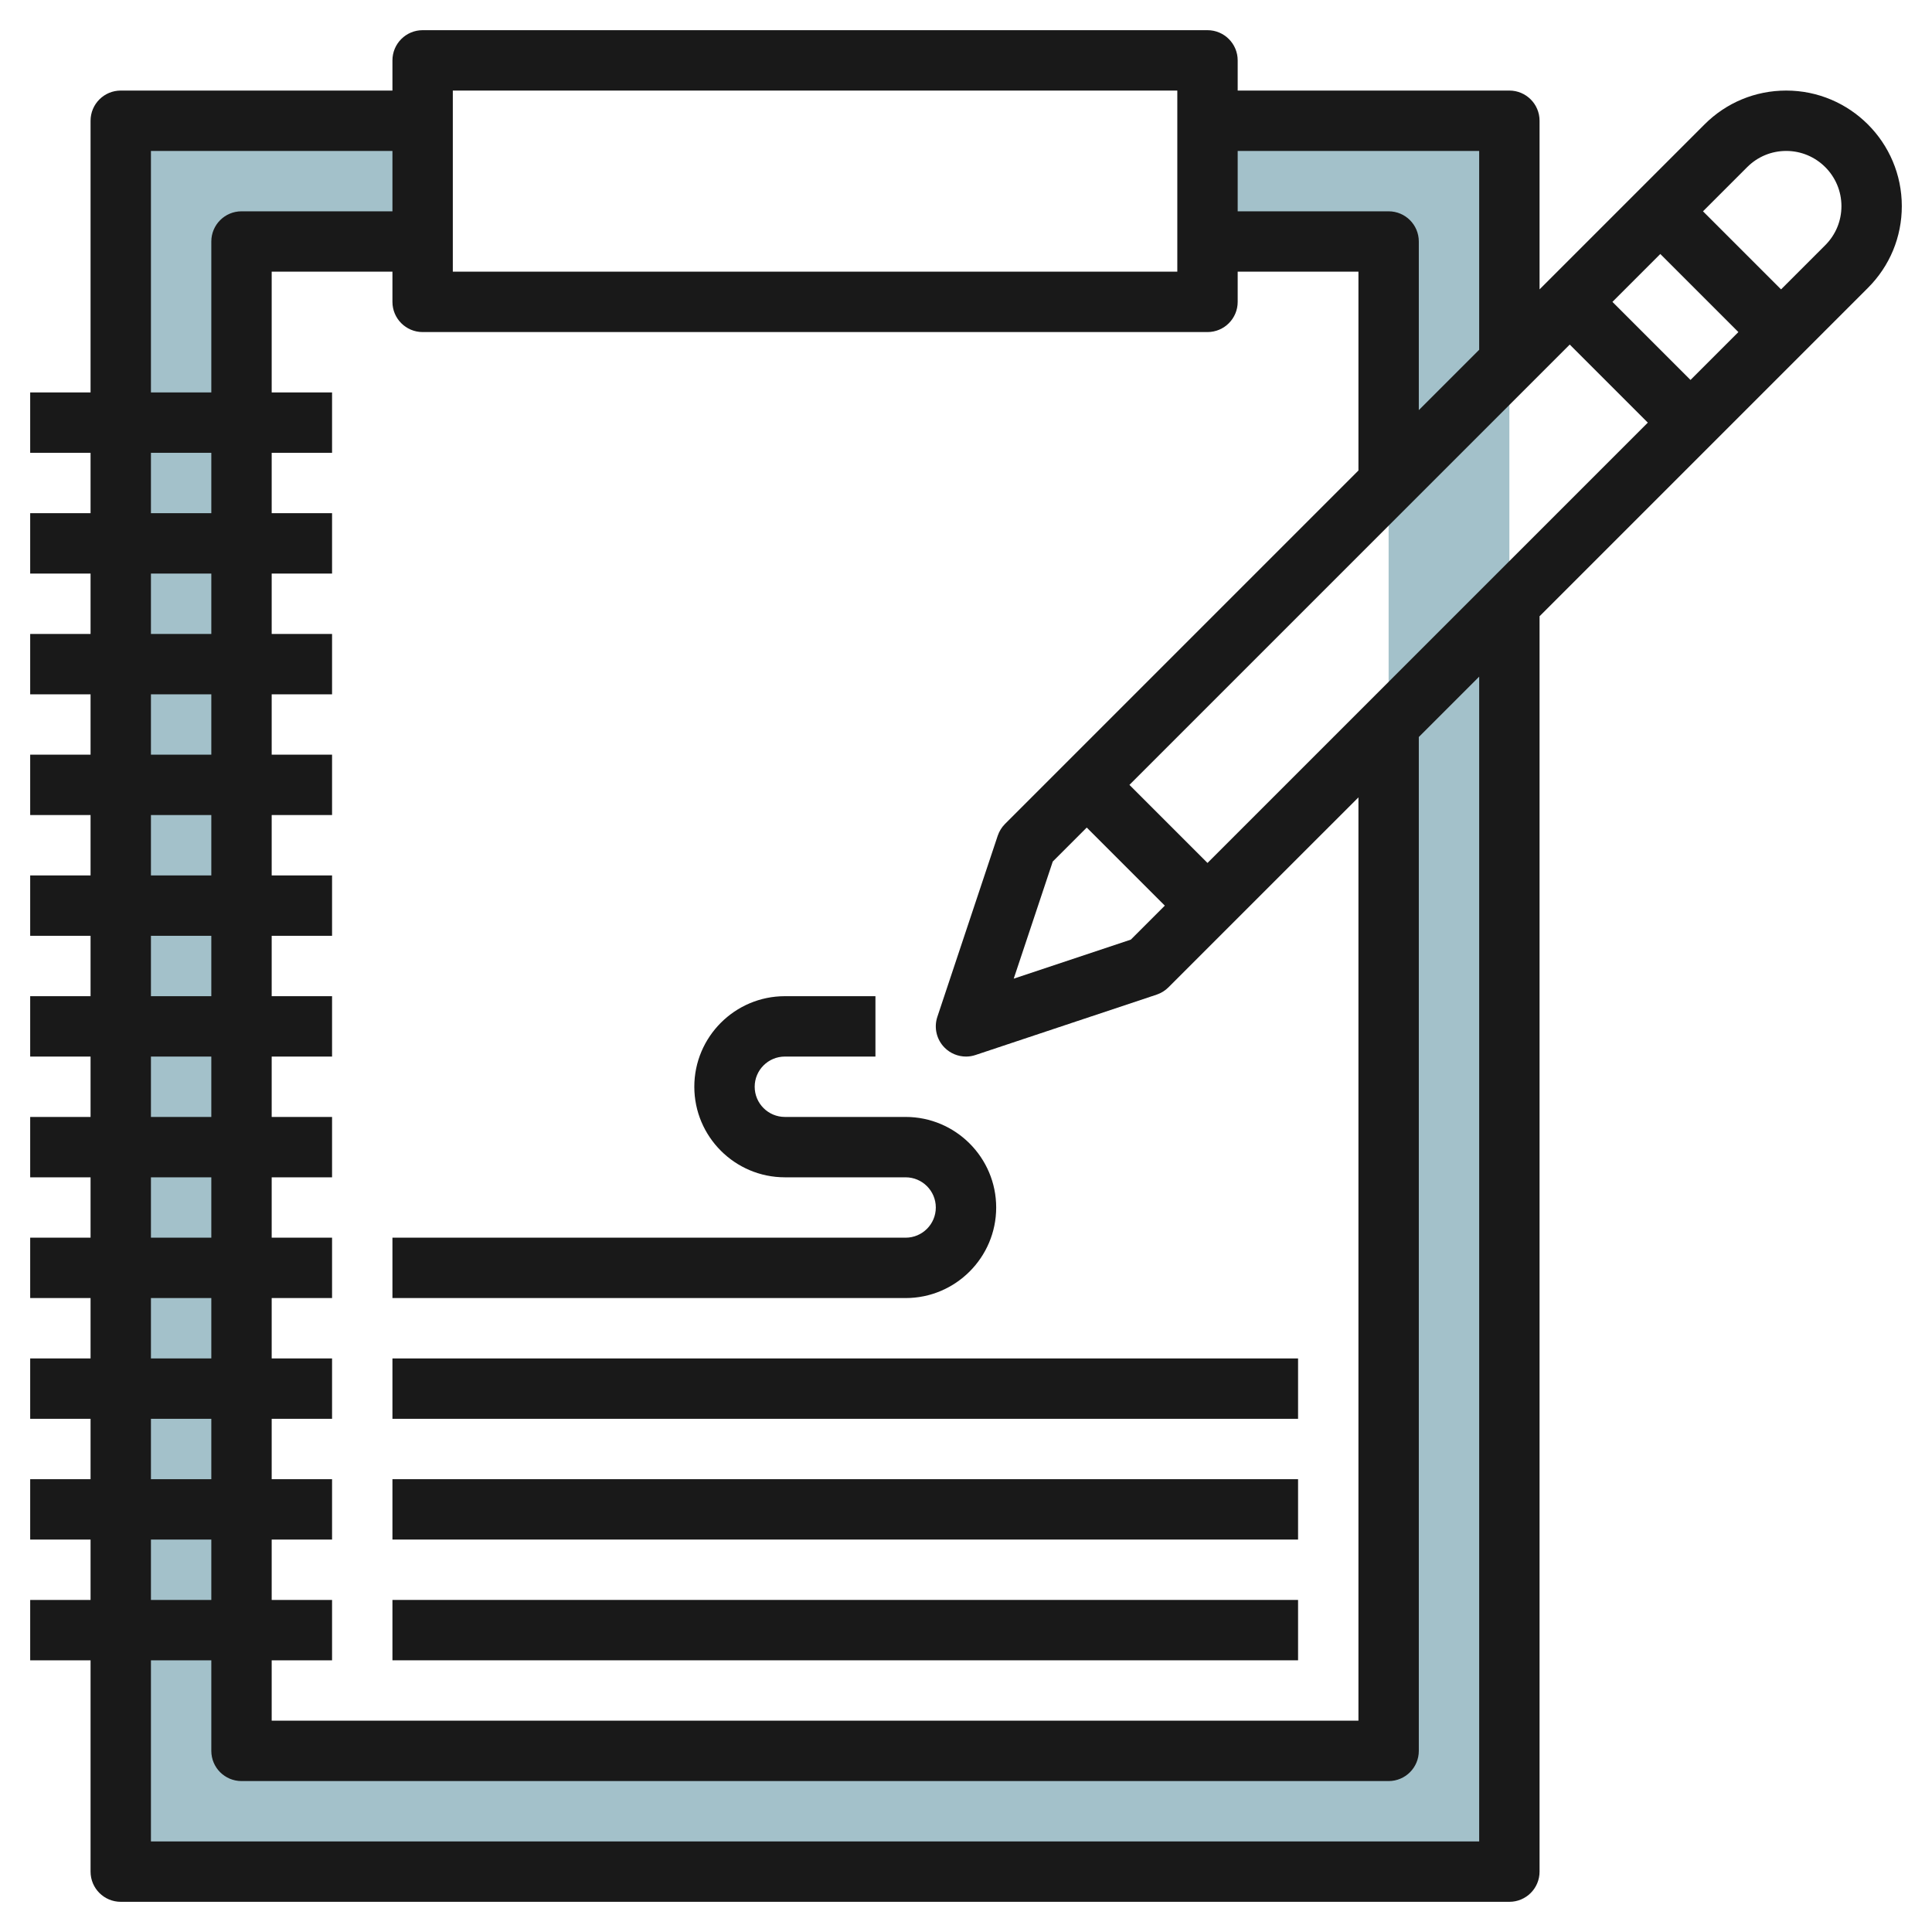
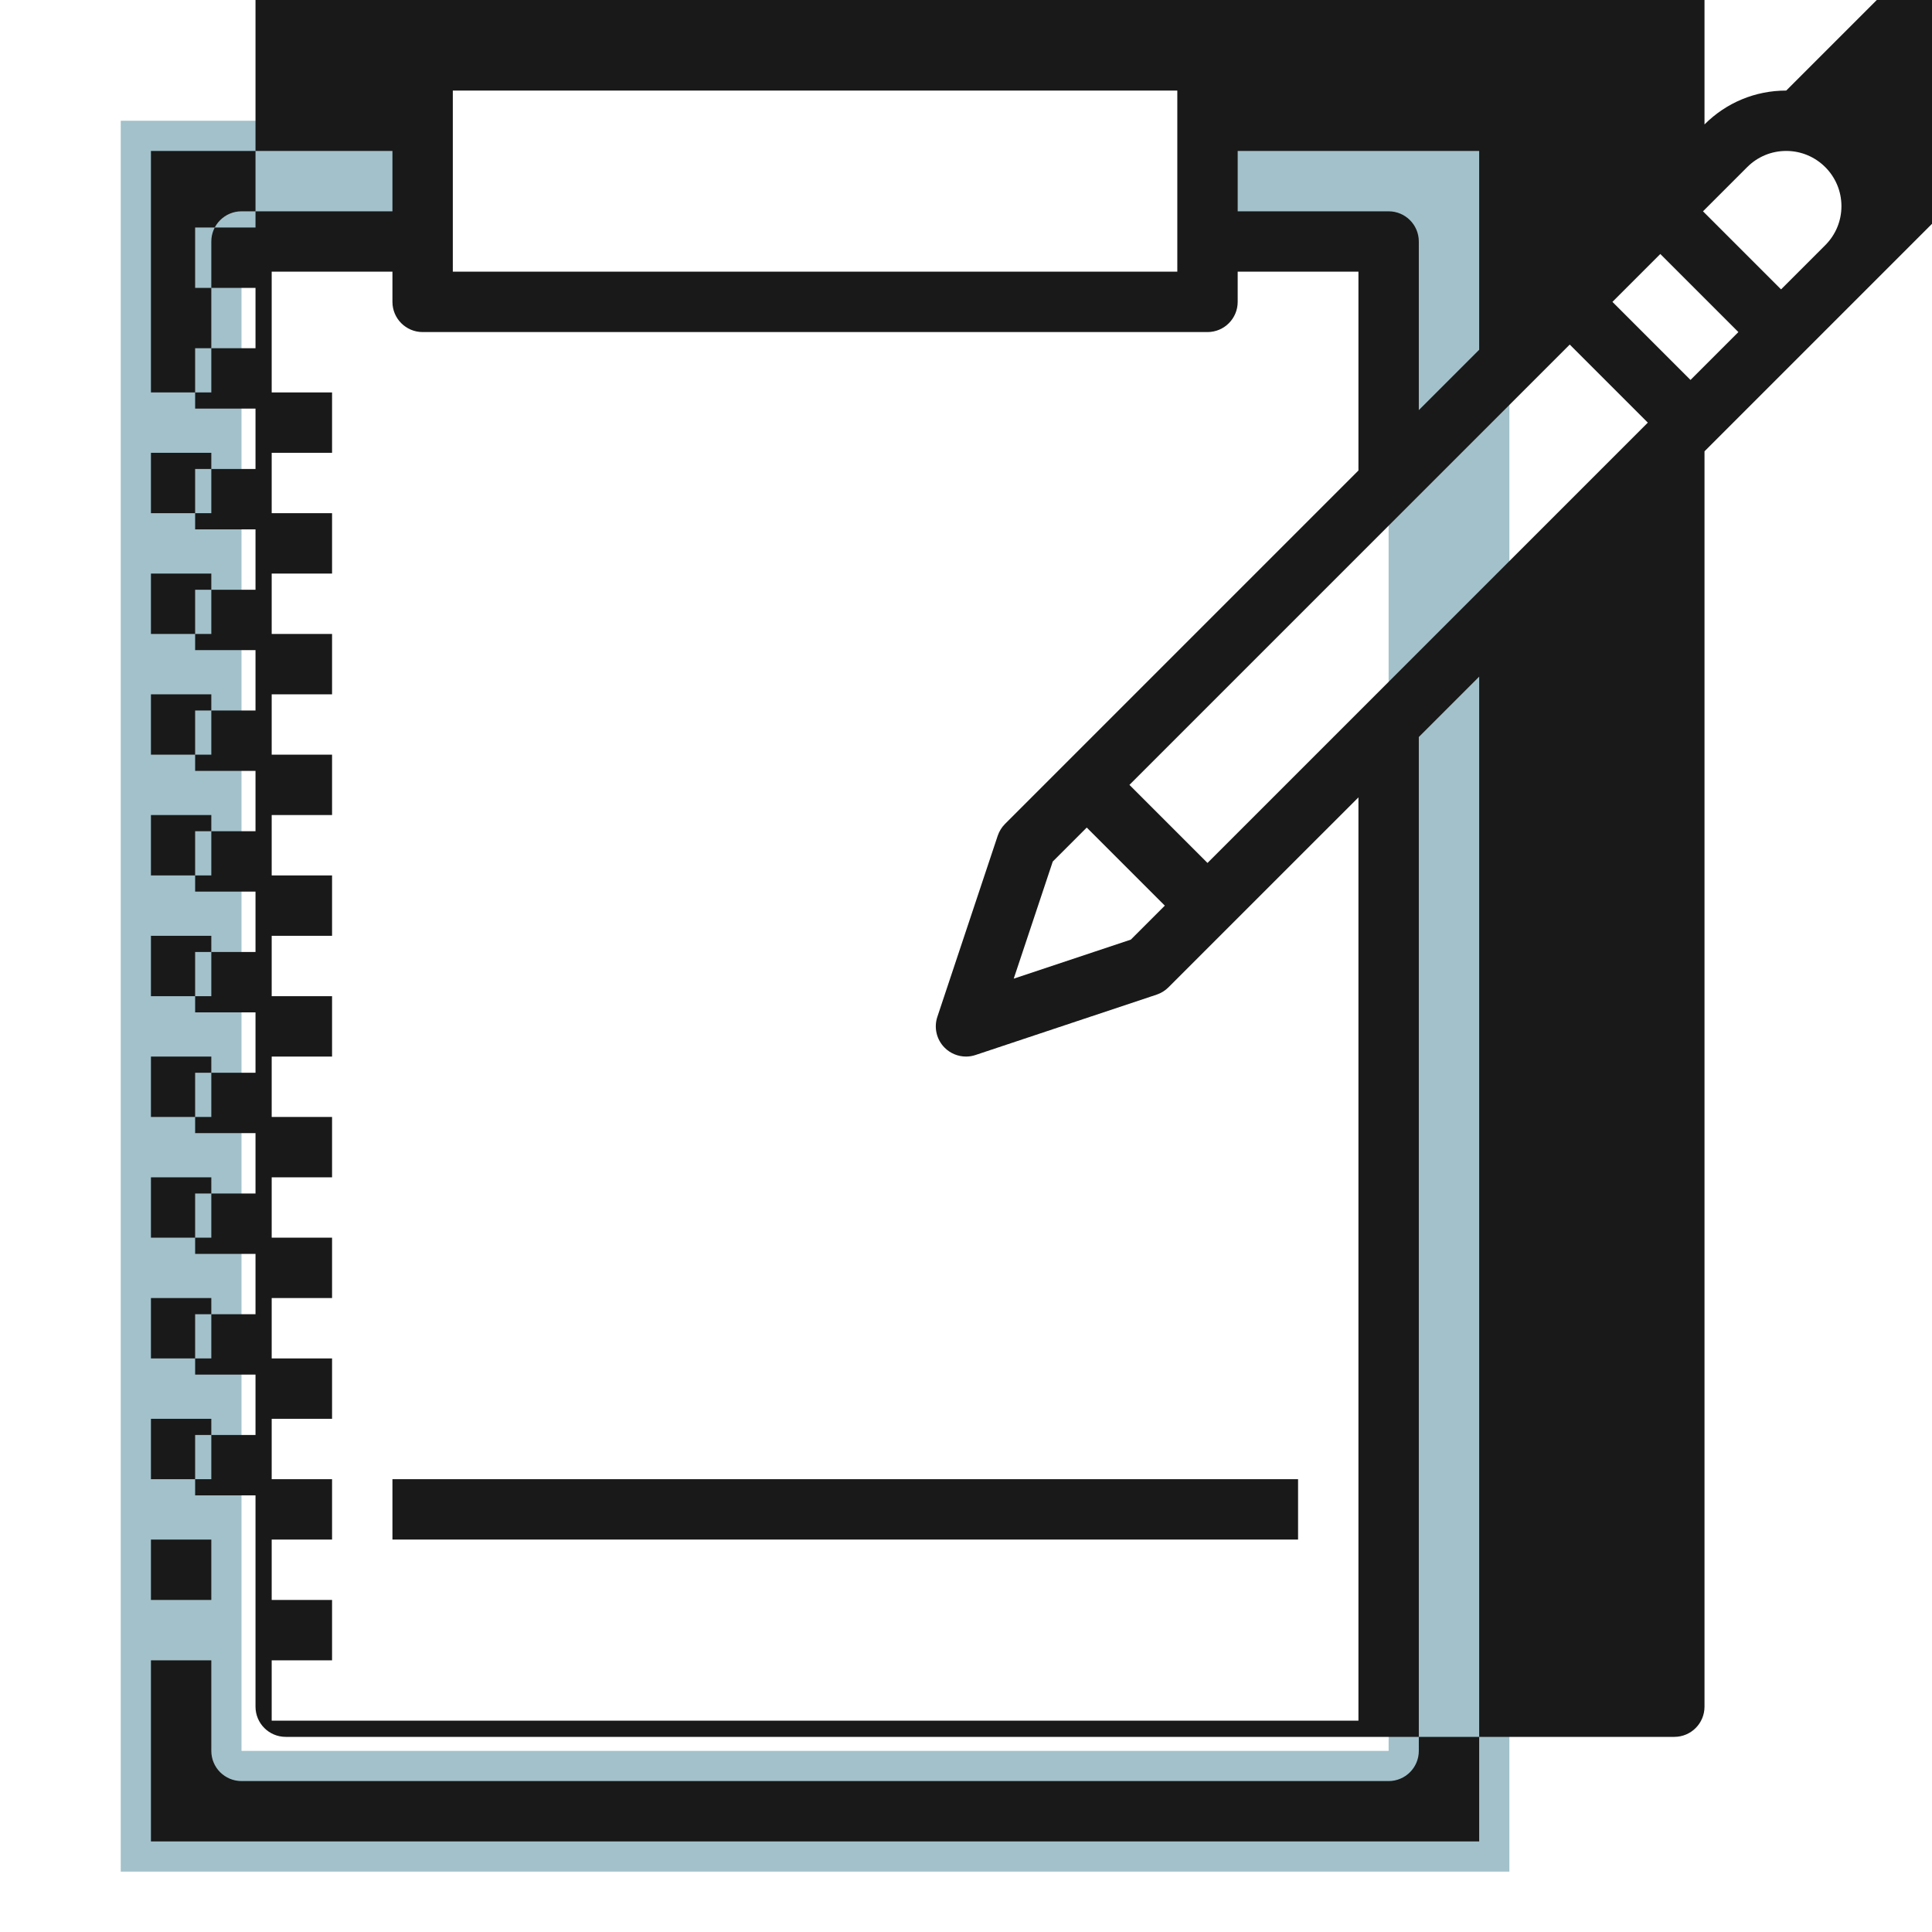
<svg xmlns="http://www.w3.org/2000/svg" id="Layer_3" enable-background="new 0 0 64 64" height="512" viewBox="0 0 64 64" width="512">
  <path d="m40 4v4h6v50h-38v-50h6v-4h-10v58h46v-58z" fill="#a3c1ca" />
  <g fill="#191919">
-     <path d="m13 45h30v2h-30z" />
    <path d="m13 49h30v2h-30z" />
-     <path d="m13 53h30v2h-30z" />
-     <path d="m59.171 3c-1.022 0-1.984.398-2.707 1.122l-5.464 5.464v-5.586c0-.552-.448-1-1-1h-9v-1c0-.552-.448-1-1-1h-26c-.552 0-1 .448-1 1v1h-9c-.552 0-1 .448-1 1v9h-2v2h2v2h-2v2h2v2h-2v2h2v2h-2v2h2v2h-2v2h2v2h-2v2h2v2h-2v2h2v2h-2v2h2v2h-2v2h2v2h-2v2h2v2h-2v2h2v7c0 .553.448 1 1 1h46c.552 0 1-.447 1-1v-41.586l10.878-10.878c.724-.724 1.122-1.685 1.122-2.707 0-2.112-1.717-3.829-3.829-3.829zm-19.171 25.586-2.586-2.586 14.586-14.586 2.586 2.586zm-4-1.172 2.586 2.586-1.126 1.126-3.879 1.293 1.293-3.879zm17.414-17.414 1.586-1.586 2.586 2.586-1.586 1.586zm-4.414-5v6.586l-2 2v-5.586c0-.552-.448-1-1-1h-5v-2zm-34-2h24v6h-24zm25 8c.552 0 1-.448 1-1v-1h4v6.586l-11.707 11.707c-.11.11-.192.244-.242.391l-2 6c-.12.359-.026.756.242 1.023.19.19.446.293.707.293.106 0 .212-.017.316-.052l6-2c.147-.049.281-.132.391-.242l6.293-6.292v30.586h-36v-2h2v-2h-2v-2h2v-2h-2v-2h2v-2h-2v-2h2v-2h-2v-2h2v-2h-2v-2h2v-2h-2v-2h2v-2h-2v-2h2v-2h-2v-2h2v-2h-2v-2h2v-2h-2v-2h2v-2h-2v-4h4v1c0 .552.448 1 1 1zm-35-6h8v2h-5c-.552 0-1 .448-1 1v5h-2zm0 10h2v2h-2zm0 4h2v2h-2zm0 4h2v2h-2zm0 4h2v2h-2zm0 4h2v2h-2zm0 4h2v2h-2zm0 4h2v2h-2zm0 4h2v2h-2zm0 4h2v2h-2zm0 4h2v2h-2zm44 10h-44v-6h2v3c0 .553.448 1 1 1h38c.552 0 1-.447 1-1v-33.586l2-2zm11.464-52.878-1.464 1.464-2.586-2.586 1.464-1.464c.346-.346.805-.536 1.293-.536 1.009 0 1.829.82 1.829 1.829 0 .488-.19.947-.536 1.293z" />
-     <path d="m26 39h4c.551 0 1 .448 1 1s-.449 1-1 1h-17v2h17c1.654 0 3-1.346 3-3s-1.346-3-3-3h-4c-.551 0-1-.448-1-1s.449-1 1-1h3v-2h-3c-1.654 0-3 1.346-3 3s1.346 3 3 3z" />
+     <path d="m59.171 3c-1.022 0-1.984.398-2.707 1.122v-5.586c0-.552-.448-1-1-1h-9v-1c0-.552-.448-1-1-1h-26c-.552 0-1 .448-1 1v1h-9c-.552 0-1 .448-1 1v9h-2v2h2v2h-2v2h2v2h-2v2h2v2h-2v2h2v2h-2v2h2v2h-2v2h2v2h-2v2h2v2h-2v2h2v2h-2v2h2v2h-2v2h2v2h-2v2h2v7c0 .553.448 1 1 1h46c.552 0 1-.447 1-1v-41.586l10.878-10.878c.724-.724 1.122-1.685 1.122-2.707 0-2.112-1.717-3.829-3.829-3.829zm-19.171 25.586-2.586-2.586 14.586-14.586 2.586 2.586zm-4-1.172 2.586 2.586-1.126 1.126-3.879 1.293 1.293-3.879zm17.414-17.414 1.586-1.586 2.586 2.586-1.586 1.586zm-4.414-5v6.586l-2 2v-5.586c0-.552-.448-1-1-1h-5v-2zm-34-2h24v6h-24zm25 8c.552 0 1-.448 1-1v-1h4v6.586l-11.707 11.707c-.11.11-.192.244-.242.391l-2 6c-.12.359-.026.756.242 1.023.19.19.446.293.707.293.106 0 .212-.017.316-.052l6-2c.147-.049.281-.132.391-.242l6.293-6.292v30.586h-36v-2h2v-2h-2v-2h2v-2h-2v-2h2v-2h-2v-2h2v-2h-2v-2h2v-2h-2v-2h2v-2h-2v-2h2v-2h-2v-2h2v-2h-2v-2h2v-2h-2v-2h2v-2h-2v-2h2v-2h-2v-4h4v1c0 .552.448 1 1 1zm-35-6h8v2h-5c-.552 0-1 .448-1 1v5h-2zm0 10h2v2h-2zm0 4h2v2h-2zm0 4h2v2h-2zm0 4h2v2h-2zm0 4h2v2h-2zm0 4h2v2h-2zm0 4h2v2h-2zm0 4h2v2h-2zm0 4h2v2h-2zm0 4h2v2h-2zm44 10h-44v-6h2v3c0 .553.448 1 1 1h38c.552 0 1-.447 1-1v-33.586l2-2zm11.464-52.878-1.464 1.464-2.586-2.586 1.464-1.464c.346-.346.805-.536 1.293-.536 1.009 0 1.829.82 1.829 1.829 0 .488-.19.947-.536 1.293z" />
  </g>
</svg>